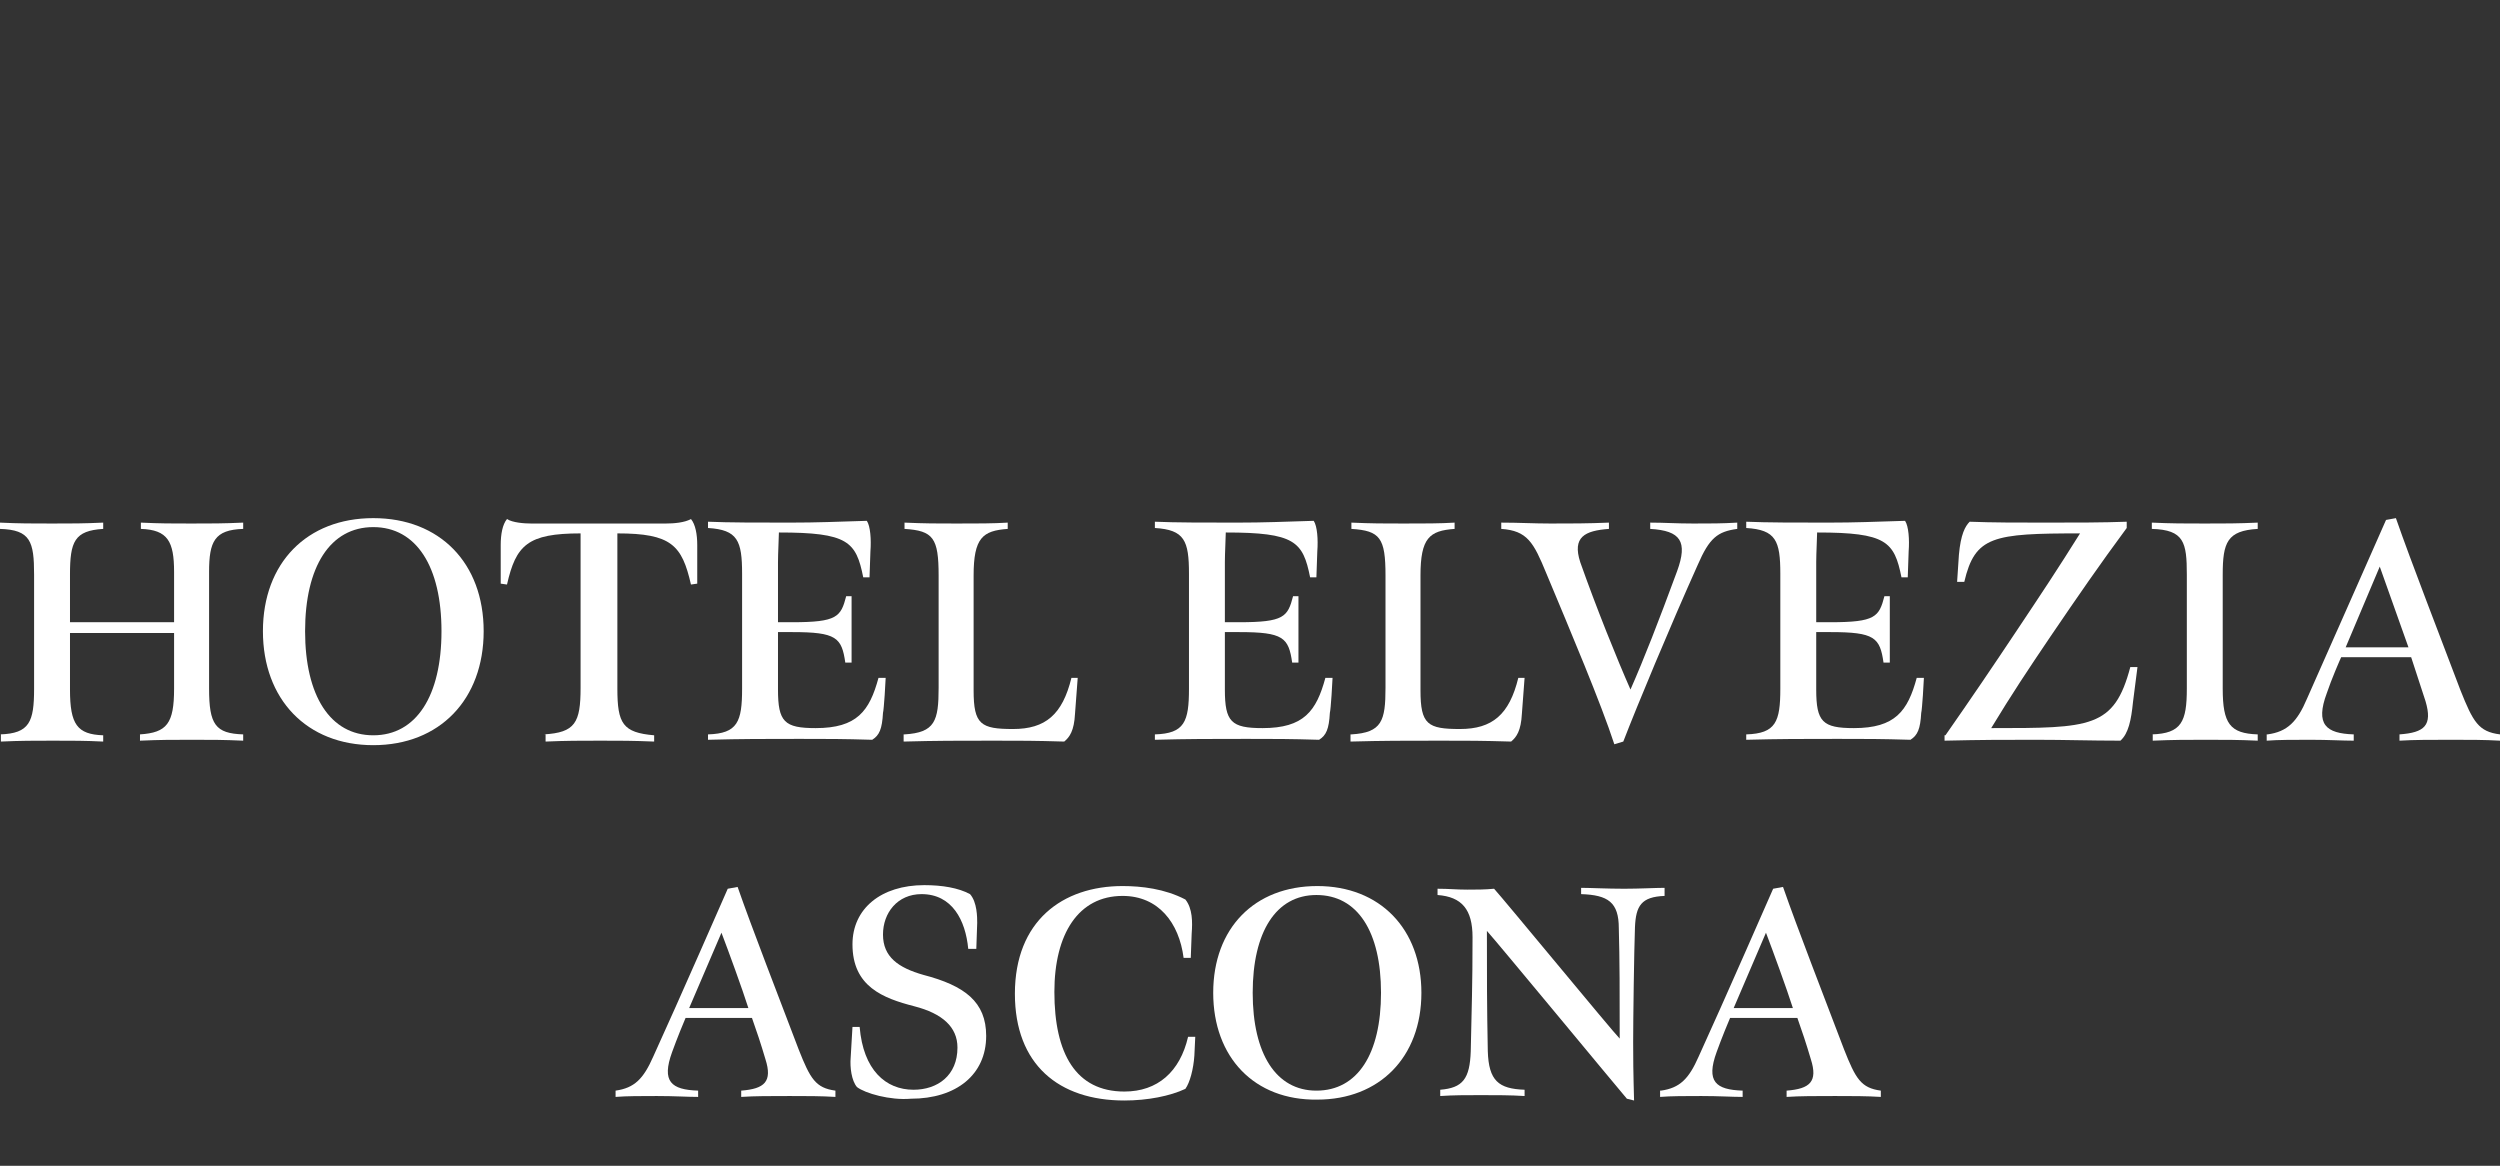
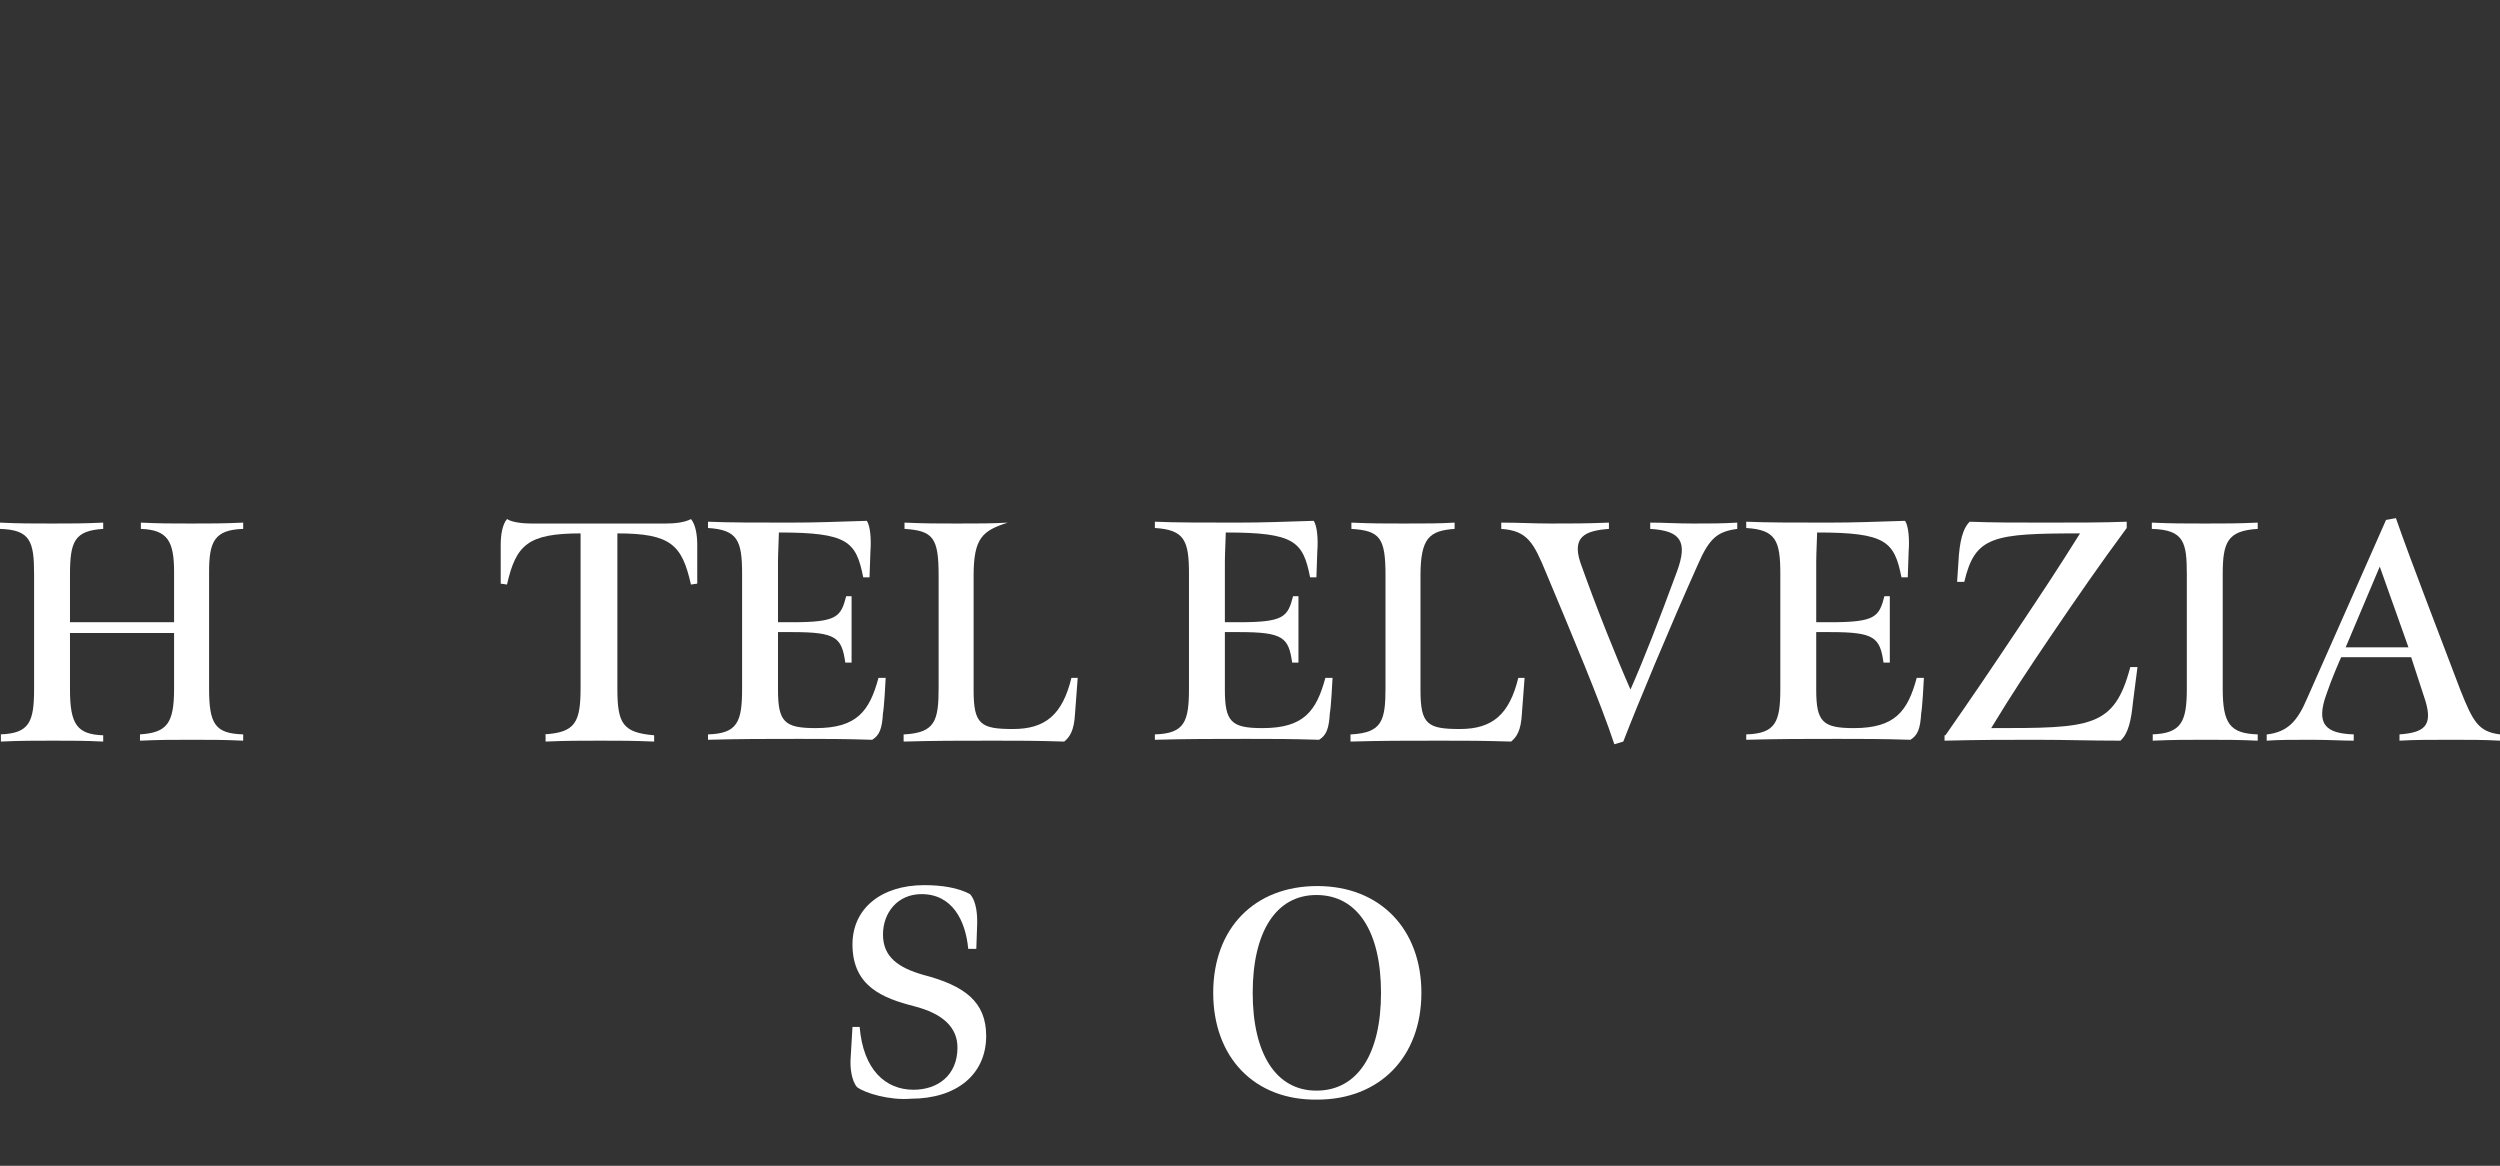
<svg xmlns="http://www.w3.org/2000/svg" width="193px" height="90px" viewBox="0 0 193 90" version="1.1">
  <rect x="0" y="0" width="193" height="90" fill="#333333" stroke="none" />
  <title>footer/elvezia-white</title>
  <g id="footer/elvezia-white" stroke="none" stroke-width="1" fill="none" fill-rule="evenodd">
    <g id="HGS_Elve_Logo_2024_DEF-Copy" transform="translate(0, 40)" fill="#FFFFFF" fill-rule="nonzero">
      <path d="M0,16.695 C2.286,16.626 2.632,15.725 2.632,13.162 L2.632,4.364 C2.632,1.801 2.355,0.901 0,0.831 L0,0.346 C1.455,0.416 2.494,0.416 4.018,0.416 C5.542,0.416 6.443,0.416 7.967,0.346 L7.967,0.831 C5.75,0.97 5.403,1.801 5.403,4.364 L5.403,8.036 L13.439,8.036 L13.439,4.156 C13.439,1.801 12.954,0.901 10.876,0.831 L10.876,0.346 C12.4,0.416 13.232,0.416 14.756,0.416 C16.28,0.416 17.249,0.416 18.774,0.346 L18.774,0.831 C16.557,0.901 16.141,1.801 16.141,4.156 L16.141,13.162 C16.141,15.933 16.626,16.626 18.774,16.695 L18.774,17.18 C17.249,17.111 16.349,17.111 14.825,17.111 C13.232,17.111 12.4,17.111 10.807,17.18 L10.807,16.695 C12.885,16.557 13.439,15.864 13.439,13.162 L13.439,8.867 L5.403,8.867 L5.403,13.232 C5.403,15.933 5.958,16.695 7.967,16.765 L7.967,17.249 C6.581,17.18 5.611,17.18 4.087,17.18 C2.632,17.18 1.593,17.18 0.069,17.249 L0.069,16.695 L0,16.695 Z" id="Path" />
-       <path d="M20.298,8.729 C20.298,3.464 23.692,0 28.818,0 C33.945,0 37.339,3.464 37.339,8.729 C37.339,13.994 33.945,17.527 28.818,17.527 C23.692,17.527 20.298,13.994 20.298,8.729 Z M34.083,8.729 C34.083,3.741 32.144,0.693 28.818,0.693 C25.493,0.693 23.553,3.741 23.553,8.729 C23.553,13.716 25.493,16.765 28.818,16.765 C32.144,16.765 34.083,13.716 34.083,8.729 Z" id="Shape" />
      <path d="M41.981,16.695 C44.405,16.557 44.821,15.795 44.821,13.093 L44.821,4.919 C44.821,3.672 44.821,1.178 44.821,1.178 C40.734,1.178 39.833,2.078 39.14,5.126 L38.655,5.057 L38.655,2.078 C38.655,1.247 38.794,0.485 39.14,0.069 C39.556,0.346 40.457,0.416 41.011,0.416 L51.402,0.416 C52.025,0.416 52.857,0.346 53.342,0.069 C53.688,0.485 53.827,1.247 53.827,2.078 L53.827,5.057 L53.342,5.126 C52.649,2.078 51.818,1.178 47.661,1.178 C47.661,1.178 47.661,3.672 47.661,4.919 L47.661,13.162 C47.661,15.864 48.077,16.557 50.501,16.765 L50.501,17.249 C48.77,17.18 47.938,17.18 46.345,17.18 C44.821,17.18 43.712,17.18 42.119,17.249 L42.119,16.695 L41.981,16.695 Z" id="Path" />
      <path d="M54.658,16.695 C56.944,16.626 57.29,15.725 57.29,13.162 L57.29,4.295 C57.29,1.732 56.944,0.901 54.658,0.762 L54.658,0.277 C56.251,0.346 58.537,0.346 60.962,0.346 C63.109,0.346 64.634,0.277 66.92,0.208 C67.197,0.623 67.266,1.663 67.197,2.563 C67.197,2.702 67.127,4.572 67.127,4.572 L66.642,4.572 C66.088,1.801 65.465,1.108 60.131,1.108 C60.131,1.455 60.061,2.702 60.061,3.394 L60.061,8.036 L61.17,8.036 C64.634,8.036 64.911,7.62 65.326,6.027 L65.742,6.027 L65.742,11.153 L65.257,11.153 C64.98,9.214 64.564,8.798 61.17,8.798 L60.061,8.798 L60.061,13.232 C60.061,15.725 60.546,16.21 62.971,16.21 C66.158,16.21 67.127,14.894 67.82,12.331 L68.374,12.331 C68.374,12.539 68.236,14.825 68.167,15.033 C68.097,16.28 67.889,16.765 67.335,17.111 C65.049,17.042 63.941,17.042 61.724,17.042 C59.022,17.042 57.221,17.042 54.658,17.111 L54.658,16.695 L54.658,16.695 Z" id="Path" />
-       <path d="M69.829,16.695 C72.184,16.557 72.462,15.656 72.462,13.093 L72.462,4.434 C72.462,1.524 72.046,0.97 69.829,0.831 L69.829,0.346 C71.422,0.416 72.323,0.416 73.847,0.416 C75.44,0.416 76.687,0.416 77.796,0.346 L77.796,0.831 C75.856,0.97 75.163,1.524 75.163,4.434 L75.163,13.301 C75.163,15.933 75.718,16.28 78.211,16.28 C80.705,16.28 82.022,15.171 82.714,12.331 L83.199,12.331 L82.991,15.102 C82.922,16.418 82.576,16.903 82.16,17.249 C79.805,17.18 78.904,17.18 76.687,17.18 C73.916,17.18 72.254,17.18 69.76,17.249 L69.76,16.695 L69.829,16.695 Z" id="Path" />
+       <path d="M69.829,16.695 C72.184,16.557 72.462,15.656 72.462,13.093 L72.462,4.434 C72.462,1.524 72.046,0.97 69.829,0.831 L69.829,0.346 C71.422,0.416 72.323,0.416 73.847,0.416 C75.44,0.416 76.687,0.416 77.796,0.346 C75.856,0.97 75.163,1.524 75.163,4.434 L75.163,13.301 C75.163,15.933 75.718,16.28 78.211,16.28 C80.705,16.28 82.022,15.171 82.714,12.331 L83.199,12.331 L82.991,15.102 C82.922,16.418 82.576,16.903 82.16,17.249 C79.805,17.18 78.904,17.18 76.687,17.18 C73.916,17.18 72.254,17.18 69.76,17.249 L69.76,16.695 L69.829,16.695 Z" id="Path" />
      <path d="M89.157,16.695 C91.443,16.626 91.789,15.725 91.789,13.162 L91.789,4.295 C91.789,1.732 91.443,0.901 89.157,0.762 L89.157,0.277 C90.75,0.346 93.036,0.346 95.461,0.346 C97.608,0.346 99.132,0.277 101.419,0.208 C101.696,0.623 101.765,1.663 101.696,2.563 C101.696,2.702 101.626,4.572 101.626,4.572 L101.141,4.572 C100.587,1.801 99.964,1.108 94.63,1.108 C94.63,1.455 94.56,2.702 94.56,3.394 L94.56,8.036 L95.669,8.036 C99.132,8.036 99.41,7.62 99.825,6.027 L100.241,6.027 L100.241,11.153 L99.756,11.153 C99.479,9.214 99.063,8.798 95.669,8.798 L94.56,8.798 L94.56,13.232 C94.56,15.725 95.045,16.21 97.47,16.21 C100.656,16.21 101.626,14.894 102.319,12.331 L102.873,12.331 C102.873,12.539 102.735,14.825 102.665,15.033 C102.596,16.28 102.388,16.765 101.834,17.111 C99.548,17.042 98.44,17.042 96.223,17.042 C93.521,17.042 91.72,17.042 89.157,17.111 L89.157,16.695 L89.157,16.695 Z" id="Path" />
      <path d="M104.328,16.695 C106.683,16.557 106.961,15.656 106.961,13.093 L106.961,4.434 C106.961,1.524 106.545,0.97 104.328,0.831 L104.328,0.346 C105.921,0.416 106.822,0.416 108.346,0.416 C109.939,0.416 111.186,0.416 112.295,0.346 L112.295,0.831 C110.355,0.97 109.662,1.524 109.662,4.434 L109.662,13.301 C109.662,15.933 110.216,16.28 112.71,16.28 C115.204,16.28 116.52,15.171 117.213,12.331 L117.698,12.331 L117.49,15.102 C117.421,16.418 117.075,16.903 116.659,17.249 C114.304,17.18 113.403,17.18 111.186,17.18 C108.415,17.18 106.753,17.18 104.259,17.249 L104.259,16.695 L104.328,16.695 Z" id="Path" />
      <path d="M119.361,4.226 C118.391,1.87 117.906,0.97 115.897,0.831 L115.897,0.346 C117.282,0.346 118.391,0.416 119.707,0.416 C121.231,0.416 122.547,0.416 124.21,0.346 L124.21,0.831 C122.34,0.97 121.37,1.455 121.993,3.394 C123.24,6.927 124.833,10.876 125.873,13.232 C126.912,10.876 128.02,8.036 129.475,4.087 C130.306,1.801 129.752,0.97 127.397,0.831 L127.397,0.346 C128.505,0.346 129.406,0.416 130.722,0.416 C132.038,0.416 132.939,0.416 134.116,0.346 L134.116,0.831 C132.592,1.039 131.969,1.524 131.068,3.602 C128.921,8.382 126.358,14.548 125.318,17.249 L124.626,17.457 C123.587,14.271 121.3,8.867 119.361,4.226 Z" id="Path" />
      <path d="M134.809,16.695 C137.095,16.626 137.441,15.725 137.441,13.162 L137.441,4.295 C137.441,1.732 137.095,0.901 134.809,0.762 L134.809,0.277 C136.402,0.346 138.688,0.346 141.113,0.346 C143.261,0.346 144.785,0.277 147.071,0.208 C147.348,0.623 147.417,1.663 147.348,2.563 C147.348,2.702 147.279,4.572 147.279,4.572 L146.794,4.572 C146.239,1.801 145.616,1.108 140.282,1.108 C140.282,1.455 140.212,2.702 140.212,3.394 L140.212,8.036 L141.321,8.036 C144.785,8.036 145.062,7.62 145.477,6.027 L145.893,6.027 L145.893,11.153 L145.408,11.153 C145.131,9.214 144.715,8.798 141.321,8.798 L140.212,8.798 L140.212,13.232 C140.212,15.725 140.697,16.21 143.122,16.21 C146.309,16.21 147.279,14.894 147.971,12.331 L148.525,12.331 C148.525,12.539 148.387,14.825 148.318,15.033 C148.248,16.28 148.041,16.765 147.486,17.111 C145.2,17.042 144.092,17.042 141.875,17.042 C139.173,17.042 137.372,17.042 134.809,17.111 L134.809,16.695 L134.809,16.695 Z" id="Path" />
      <path d="M150.188,16.765 C152.266,13.786 153.721,11.638 155.799,8.521 C157.601,5.819 158.847,3.949 160.579,1.178 C153.86,1.178 152.474,1.385 151.643,4.919 L151.089,4.919 L151.227,2.84 C151.366,1.247 151.712,0.623 152.059,0.277 C153.86,0.346 155.73,0.346 157.878,0.346 C160.302,0.346 162.311,0.346 164.182,0.277 L164.182,0.762 C162.034,3.672 160.51,5.888 158.293,9.144 C156.561,11.707 155.314,13.578 153.721,16.21 C161.411,16.21 163.212,16.21 164.459,11.5 L165.013,11.5 L164.667,14.201 C164.528,15.587 164.32,16.626 163.697,17.18 C161.272,17.18 159.54,17.111 157.185,17.111 C154.552,17.111 153.098,17.111 150.119,17.18 L150.119,16.765 L150.188,16.765 Z" id="Path" />
      <path d="M166.121,16.695 C168.407,16.626 168.823,15.725 168.823,13.162 L168.823,4.364 C168.823,1.87 168.615,0.901 166.121,0.831 L166.121,0.346 C167.645,0.416 168.684,0.416 170.209,0.416 C171.733,0.416 172.772,0.416 174.296,0.346 L174.296,0.831 C171.94,0.97 171.594,1.87 171.594,4.364 L171.594,13.162 C171.594,15.864 172.148,16.626 174.296,16.695 L174.296,17.18 C172.772,17.111 171.871,17.111 170.278,17.111 C168.823,17.111 167.784,17.111 166.191,17.18 L166.191,16.695 L166.121,16.695 Z" id="Path" />
      <path d="M175.058,16.695 C176.582,16.487 177.344,15.725 178.106,13.924 C180.046,9.56 184.202,0.139 184.202,0.139 L184.964,0 C186.142,3.394 188.359,9.075 189.952,13.301 C190.922,15.725 191.337,16.487 193,16.695 L193,17.18 C191.822,17.111 190.645,17.111 189.259,17.111 C187.666,17.111 186.35,17.111 185.241,17.18 L185.241,16.695 C187.181,16.557 187.804,16.003 187.25,14.132 C186.835,12.885 186.488,11.777 186.142,10.738 L180.738,10.738 C180.669,10.876 179.976,12.469 179.63,13.509 C178.729,15.933 179.561,16.626 181.708,16.695 L181.708,17.18 C180.808,17.18 179.768,17.111 178.383,17.111 C177.067,17.111 175.889,17.111 174.989,17.18 L174.989,16.695 L175.058,16.695 Z M185.934,9.976 C185.38,8.382 184.271,5.334 183.717,3.741 L181.085,9.976 L185.934,9.976 Z" id="Shape" />
-       <path d="M47.523,44.197 C48.977,43.99 49.67,43.297 50.432,41.565 C52.303,37.478 56.182,28.611 56.182,28.611 L56.944,28.472 C58.052,31.659 60.131,36.993 61.655,41.011 C62.555,43.297 62.971,43.99 64.495,44.197 L64.495,44.682 C63.387,44.613 62.278,44.613 60.962,44.613 C59.438,44.613 58.26,44.613 57.221,44.682 L57.221,44.197 C59.022,44.059 59.646,43.505 59.092,41.773 C58.745,40.595 58.399,39.556 58.052,38.586 L52.926,38.586 C52.857,38.725 52.233,40.249 51.887,41.219 C51.056,43.505 51.818,44.128 53.896,44.197 L53.896,44.682 C53.065,44.682 52.095,44.613 50.709,44.613 C49.532,44.613 48.354,44.613 47.523,44.682 L47.523,44.197 Z M57.775,37.824 C57.29,36.3 56.251,33.46 55.697,32.005 L53.203,37.824 L57.775,37.824 Z" id="Shape" />
      <path d="M66.158,43.92 C65.742,43.435 65.603,42.396 65.673,41.634 L65.811,39.279 L66.365,39.279 C66.642,42.604 68.374,44.128 70.522,44.128 C72.392,44.128 73.916,43.02 73.916,40.872 C73.916,39.279 72.739,38.24 70.591,37.686 C68.167,37.062 65.811,36.162 65.811,32.906 C65.811,30.135 68.028,28.333 71.353,28.333 C72.739,28.333 73.986,28.541 74.886,29.026 C75.44,29.65 75.44,30.827 75.44,31.243 L75.371,33.252 L74.748,33.252 C74.54,31.035 73.501,29.026 71.145,29.026 C69.275,29.026 68.167,30.481 68.167,32.144 C68.167,33.875 69.344,34.707 71.284,35.261 C74.471,36.092 76.133,37.339 76.133,39.972 C76.133,42.95 73.847,44.821 70.314,44.821 C68.721,44.959 66.781,44.405 66.158,43.92 Z" id="Path" />
-       <path d="M78.35,36.716 C78.35,31.104 82.022,28.403 86.663,28.403 C88.118,28.403 89.919,28.611 91.512,29.442 C92.066,30.135 92.066,31.174 91.997,32.074 L91.928,33.945 L91.374,33.945 C91.027,31.243 89.434,29.165 86.663,29.165 C83.268,29.165 81.398,32.074 81.398,36.577 C81.398,41.357 83.061,44.267 86.802,44.267 C89.365,44.267 91.097,42.743 91.72,40.041 L92.274,40.041 L92.205,41.496 C92.136,42.535 91.859,43.574 91.512,44.059 C90.335,44.613 88.603,44.959 86.802,44.959 C81.744,44.959 78.35,42.188 78.35,36.716 Z" id="Path" />
      <path d="M93.66,36.646 C93.66,31.659 96.846,28.403 101.696,28.403 C106.545,28.403 109.732,31.728 109.732,36.646 C109.732,41.634 106.476,44.89 101.696,44.89 C96.846,44.959 93.66,41.634 93.66,36.646 Z M106.614,36.646 C106.614,31.936 104.813,29.095 101.626,29.095 C98.509,29.095 96.708,31.936 96.708,36.646 C96.708,41.357 98.509,44.197 101.626,44.197 C104.813,44.197 106.614,41.357 106.614,36.646 Z" id="Shape" />
-       <path d="M125.595,44.821 C124.764,43.851 115.551,32.698 114.789,31.866 C114.789,35.33 114.789,37.686 114.858,41.149 C114.927,43.435 115.689,44.059 117.698,44.128 L117.698,44.613 C116.59,44.544 115.551,44.544 114.304,44.544 C113.126,44.544 112.225,44.544 111.186,44.613 L111.186,44.128 C112.918,43.99 113.472,43.297 113.542,41.149 C113.611,37.824 113.68,36.092 113.68,32.351 C113.68,30.204 112.849,29.234 110.978,29.095 L110.978,28.611 C111.879,28.611 112.433,28.68 113.265,28.68 C113.957,28.68 114.65,28.68 115.343,28.611 C116.105,29.442 124.487,39.625 125.041,40.179 C125.041,36.854 125.041,34.014 124.972,31.659 C124.972,29.65 124.141,29.095 122.062,29.026 L122.062,28.541 C122.755,28.541 124.071,28.611 125.388,28.611 C126.565,28.611 127.812,28.541 128.505,28.541 L128.505,29.165 C126.704,29.234 126.288,29.927 126.219,31.589 C126.15,33.46 126.08,38.794 126.08,40.457 C126.08,43.366 126.15,44.405 126.15,44.959 L125.595,44.821 Z" id="Path" />
-       <path d="M128.228,44.197 C129.683,43.99 130.375,43.297 131.137,41.565 C133.008,37.478 136.887,28.611 136.887,28.611 L137.649,28.472 C138.758,31.659 140.836,36.993 142.36,41.011 C143.261,43.297 143.676,43.99 145.2,44.197 L145.2,44.682 C144.092,44.613 142.983,44.613 141.667,44.613 C140.143,44.613 138.966,44.613 137.926,44.682 L137.926,44.197 C139.728,44.059 140.351,43.505 139.797,41.773 C139.45,40.595 139.104,39.556 138.758,38.586 L133.562,38.586 C133.493,38.725 132.869,40.249 132.523,41.219 C131.692,43.505 132.454,44.128 134.532,44.197 L134.532,44.682 C133.701,44.682 132.731,44.613 131.345,44.613 C130.168,44.613 128.99,44.613 128.159,44.682 L128.159,44.197 L128.228,44.197 Z M138.411,37.824 C137.926,36.3 136.887,33.46 136.333,32.005 L133.839,37.824 L138.411,37.824 Z" id="Shape" />
    </g>
  </g>
</svg>